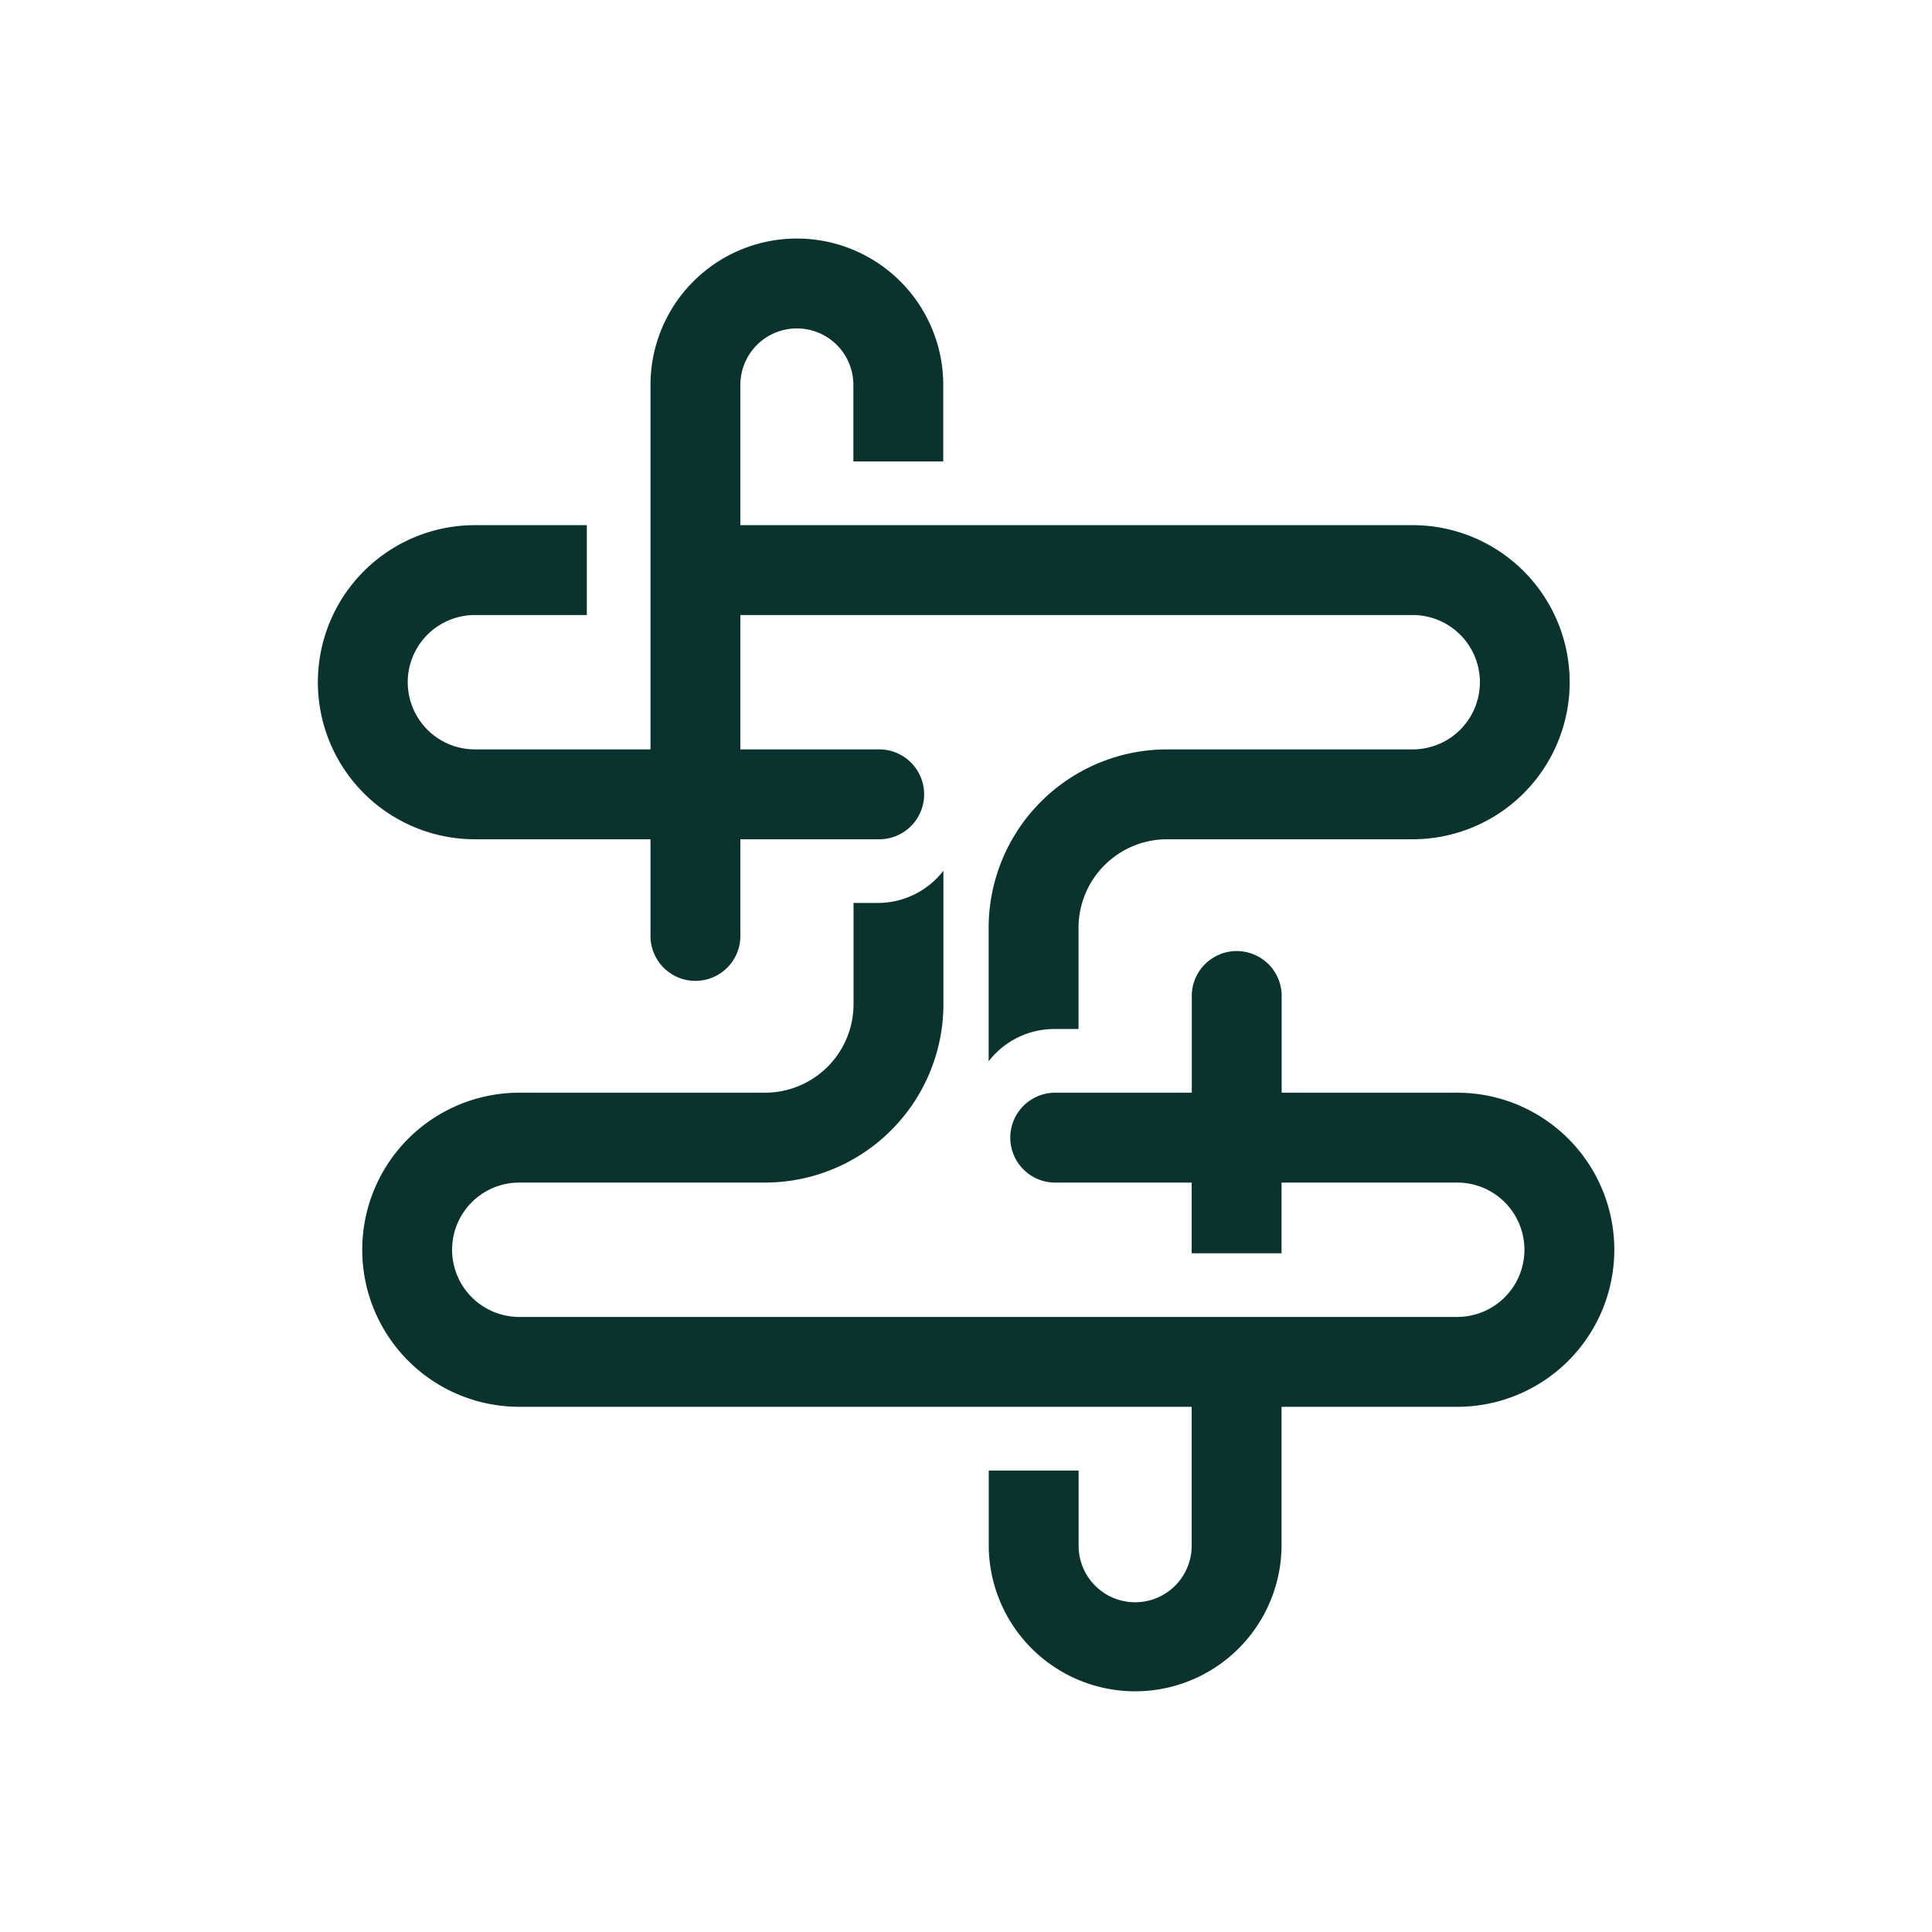
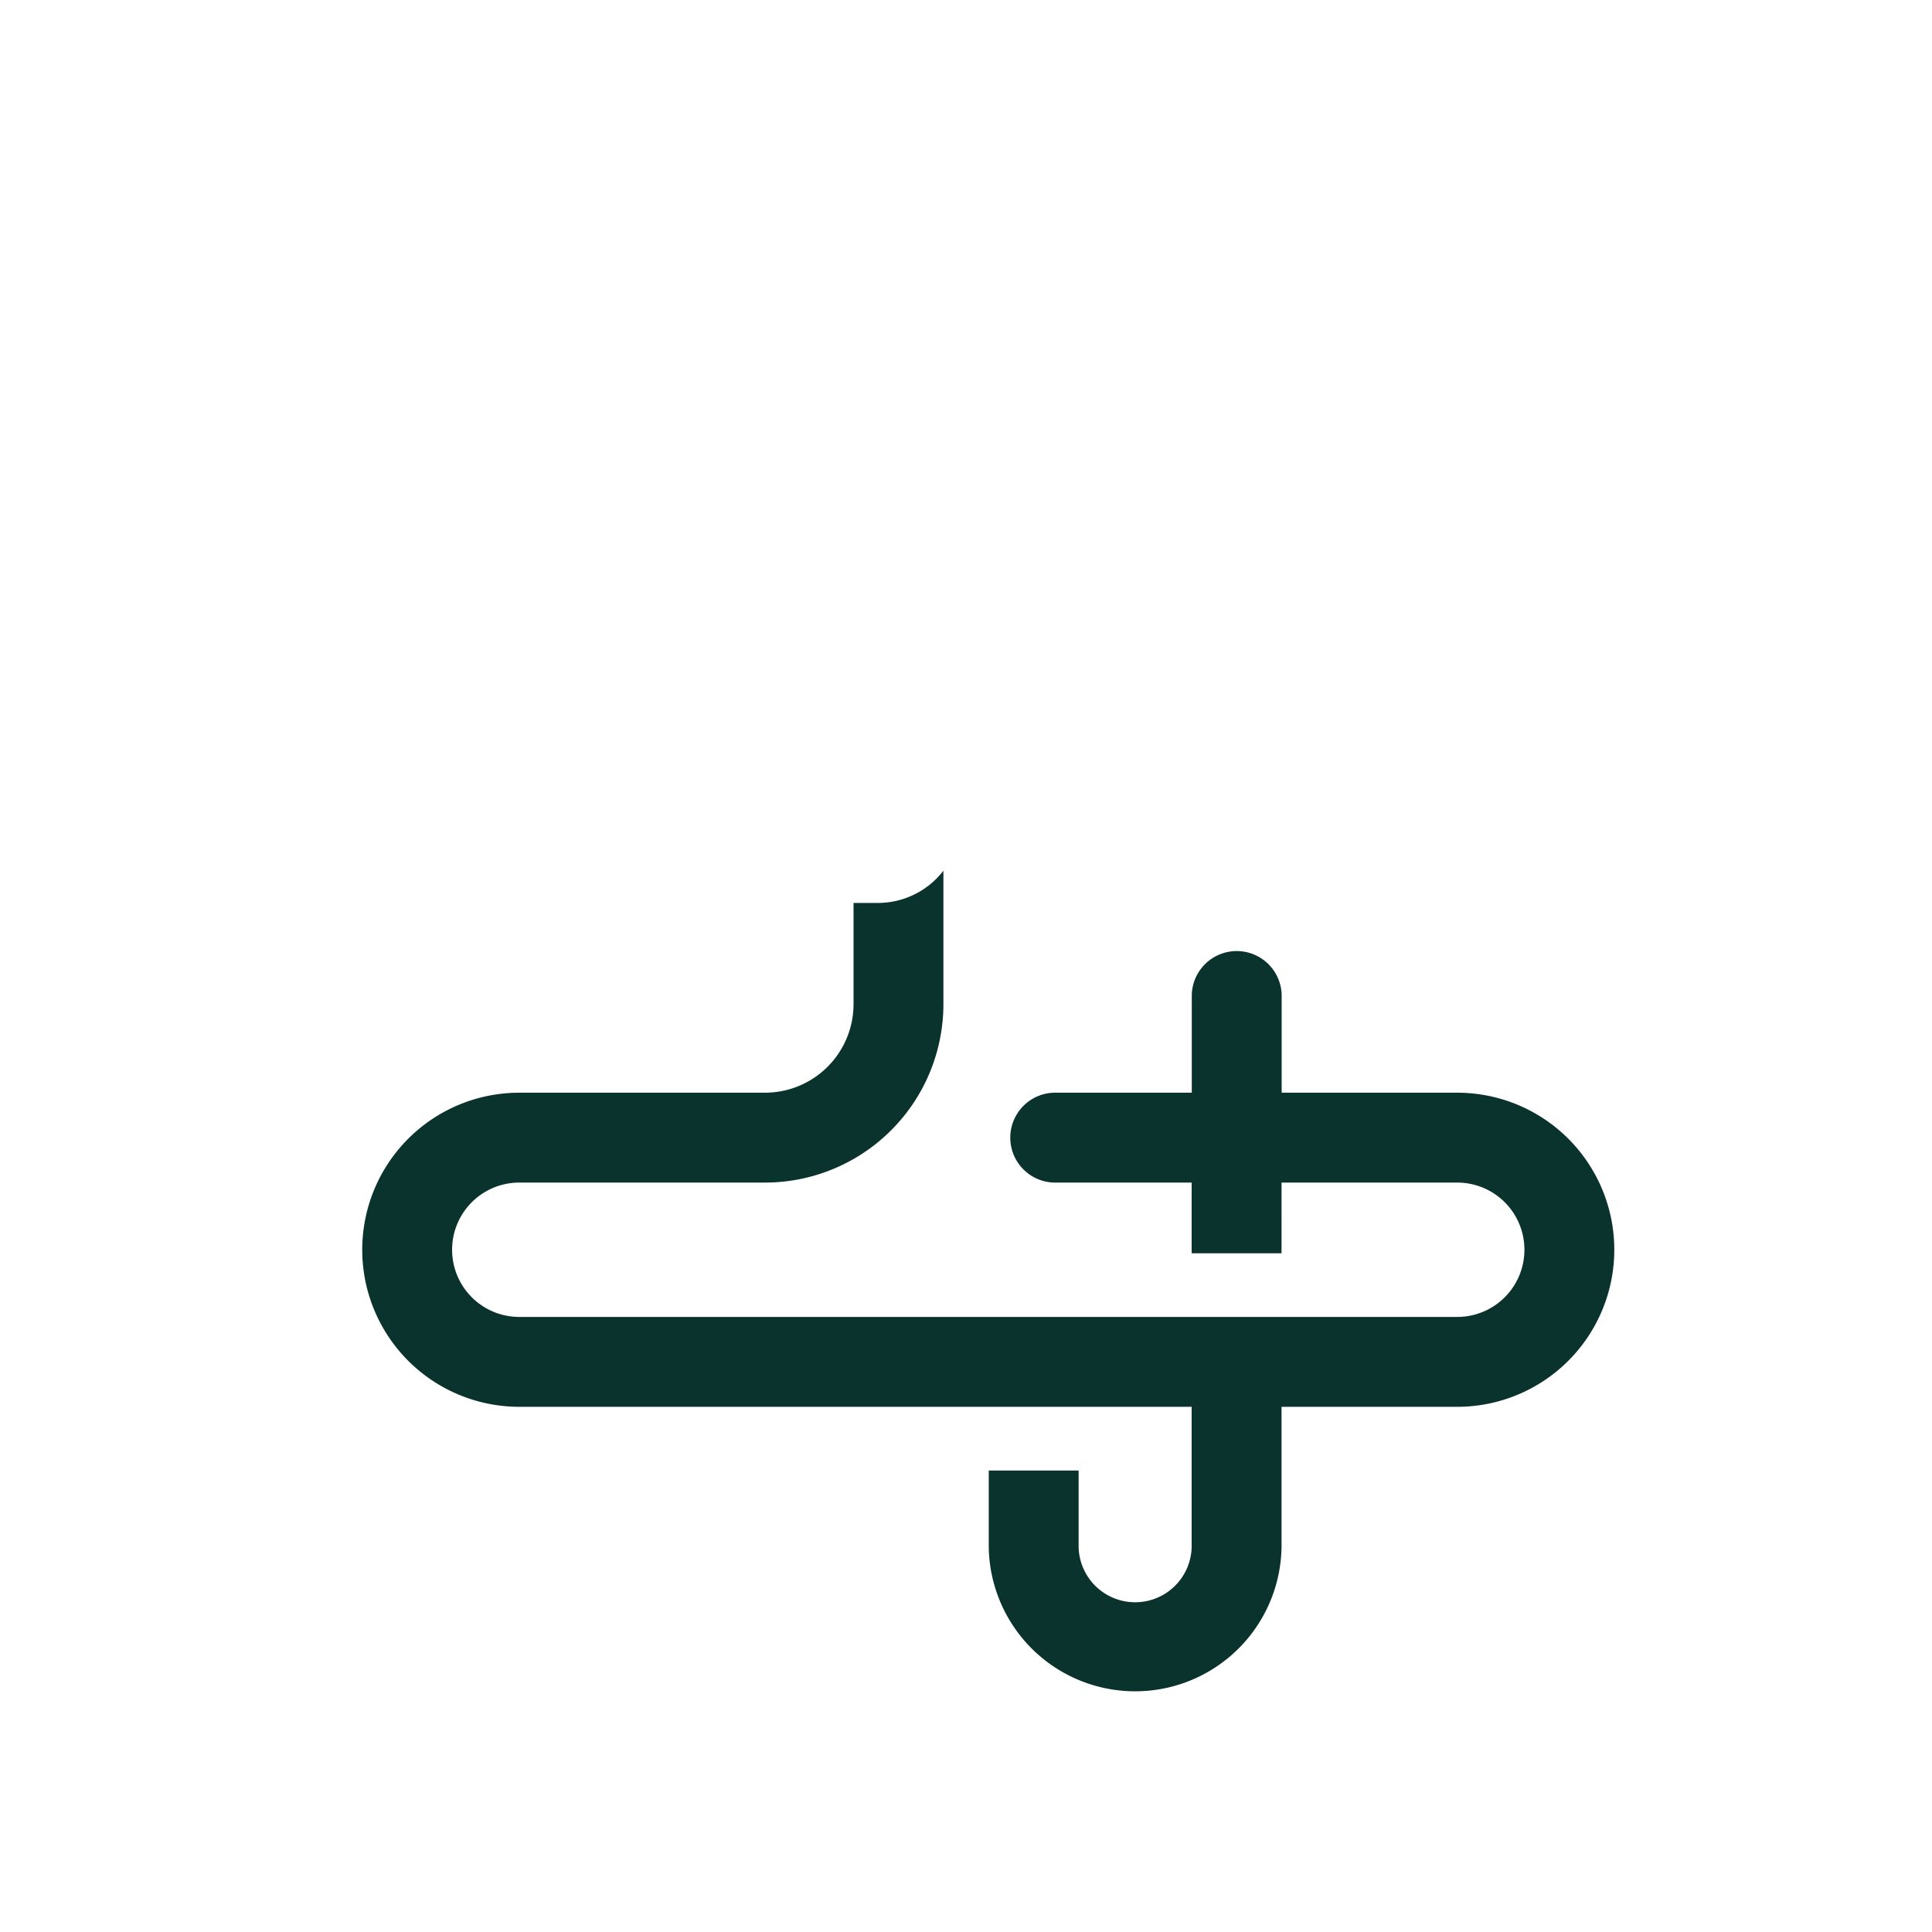
<svg xmlns="http://www.w3.org/2000/svg" viewBox="0 0 595.28 595.28" data-name="Layer 1" id="Layer_1">
  <defs>
    <style>.cls-1{fill:#09332c;}</style>
  </defs>
  <path d="M449,336.68h-54.1V307.26a13.85,13.85,0,1,0-27.69,0v29.42H324.76a13.85,13.85,0,0,0,0,27.69h42.41v21.78h27.69V364.37H449a20.7,20.7,0,0,1,0,41.4H160a20.7,20.7,0,0,1,0-41.4h75.68a55,55,0,0,0,55-55V268.28a25.51,25.51,0,0,1-20.11,9.93h-7.58v31.2a27.3,27.3,0,0,1-27.27,27.27H160a48.39,48.39,0,0,0,0,96.78H367.17v43.22a17.42,17.42,0,0,1-34.83,0V453.09H304.65v23.59a45.11,45.11,0,0,0,90.21,0V433.46H449a48.39,48.39,0,0,0,0-96.78Z" class="cls-1" />
-   <path d="M146.33,258.59h54.1V288a13.85,13.85,0,1,0,27.69,0V258.59h42.4a13.85,13.85,0,1,0,0-27.69h-42.4V189.5H435.28a20.7,20.7,0,1,1,0,41.4H359.62a55,55,0,0,0-55,55V327a25.5,25.5,0,0,1,20.11-9.94h7.58V285.87a27.31,27.31,0,0,1,27.28-27.28h75.66a48.39,48.39,0,1,0,0-96.78H228.12V118.6a17.41,17.41,0,1,1,34.82,0v23.59h27.69V118.6a45.1,45.1,0,1,0-90.2,0V230.9h-54.1a20.7,20.7,0,0,1,0-41.4h34.48V161.81H146.33a48.39,48.39,0,0,0,0,96.78Z" class="cls-1" />
</svg>